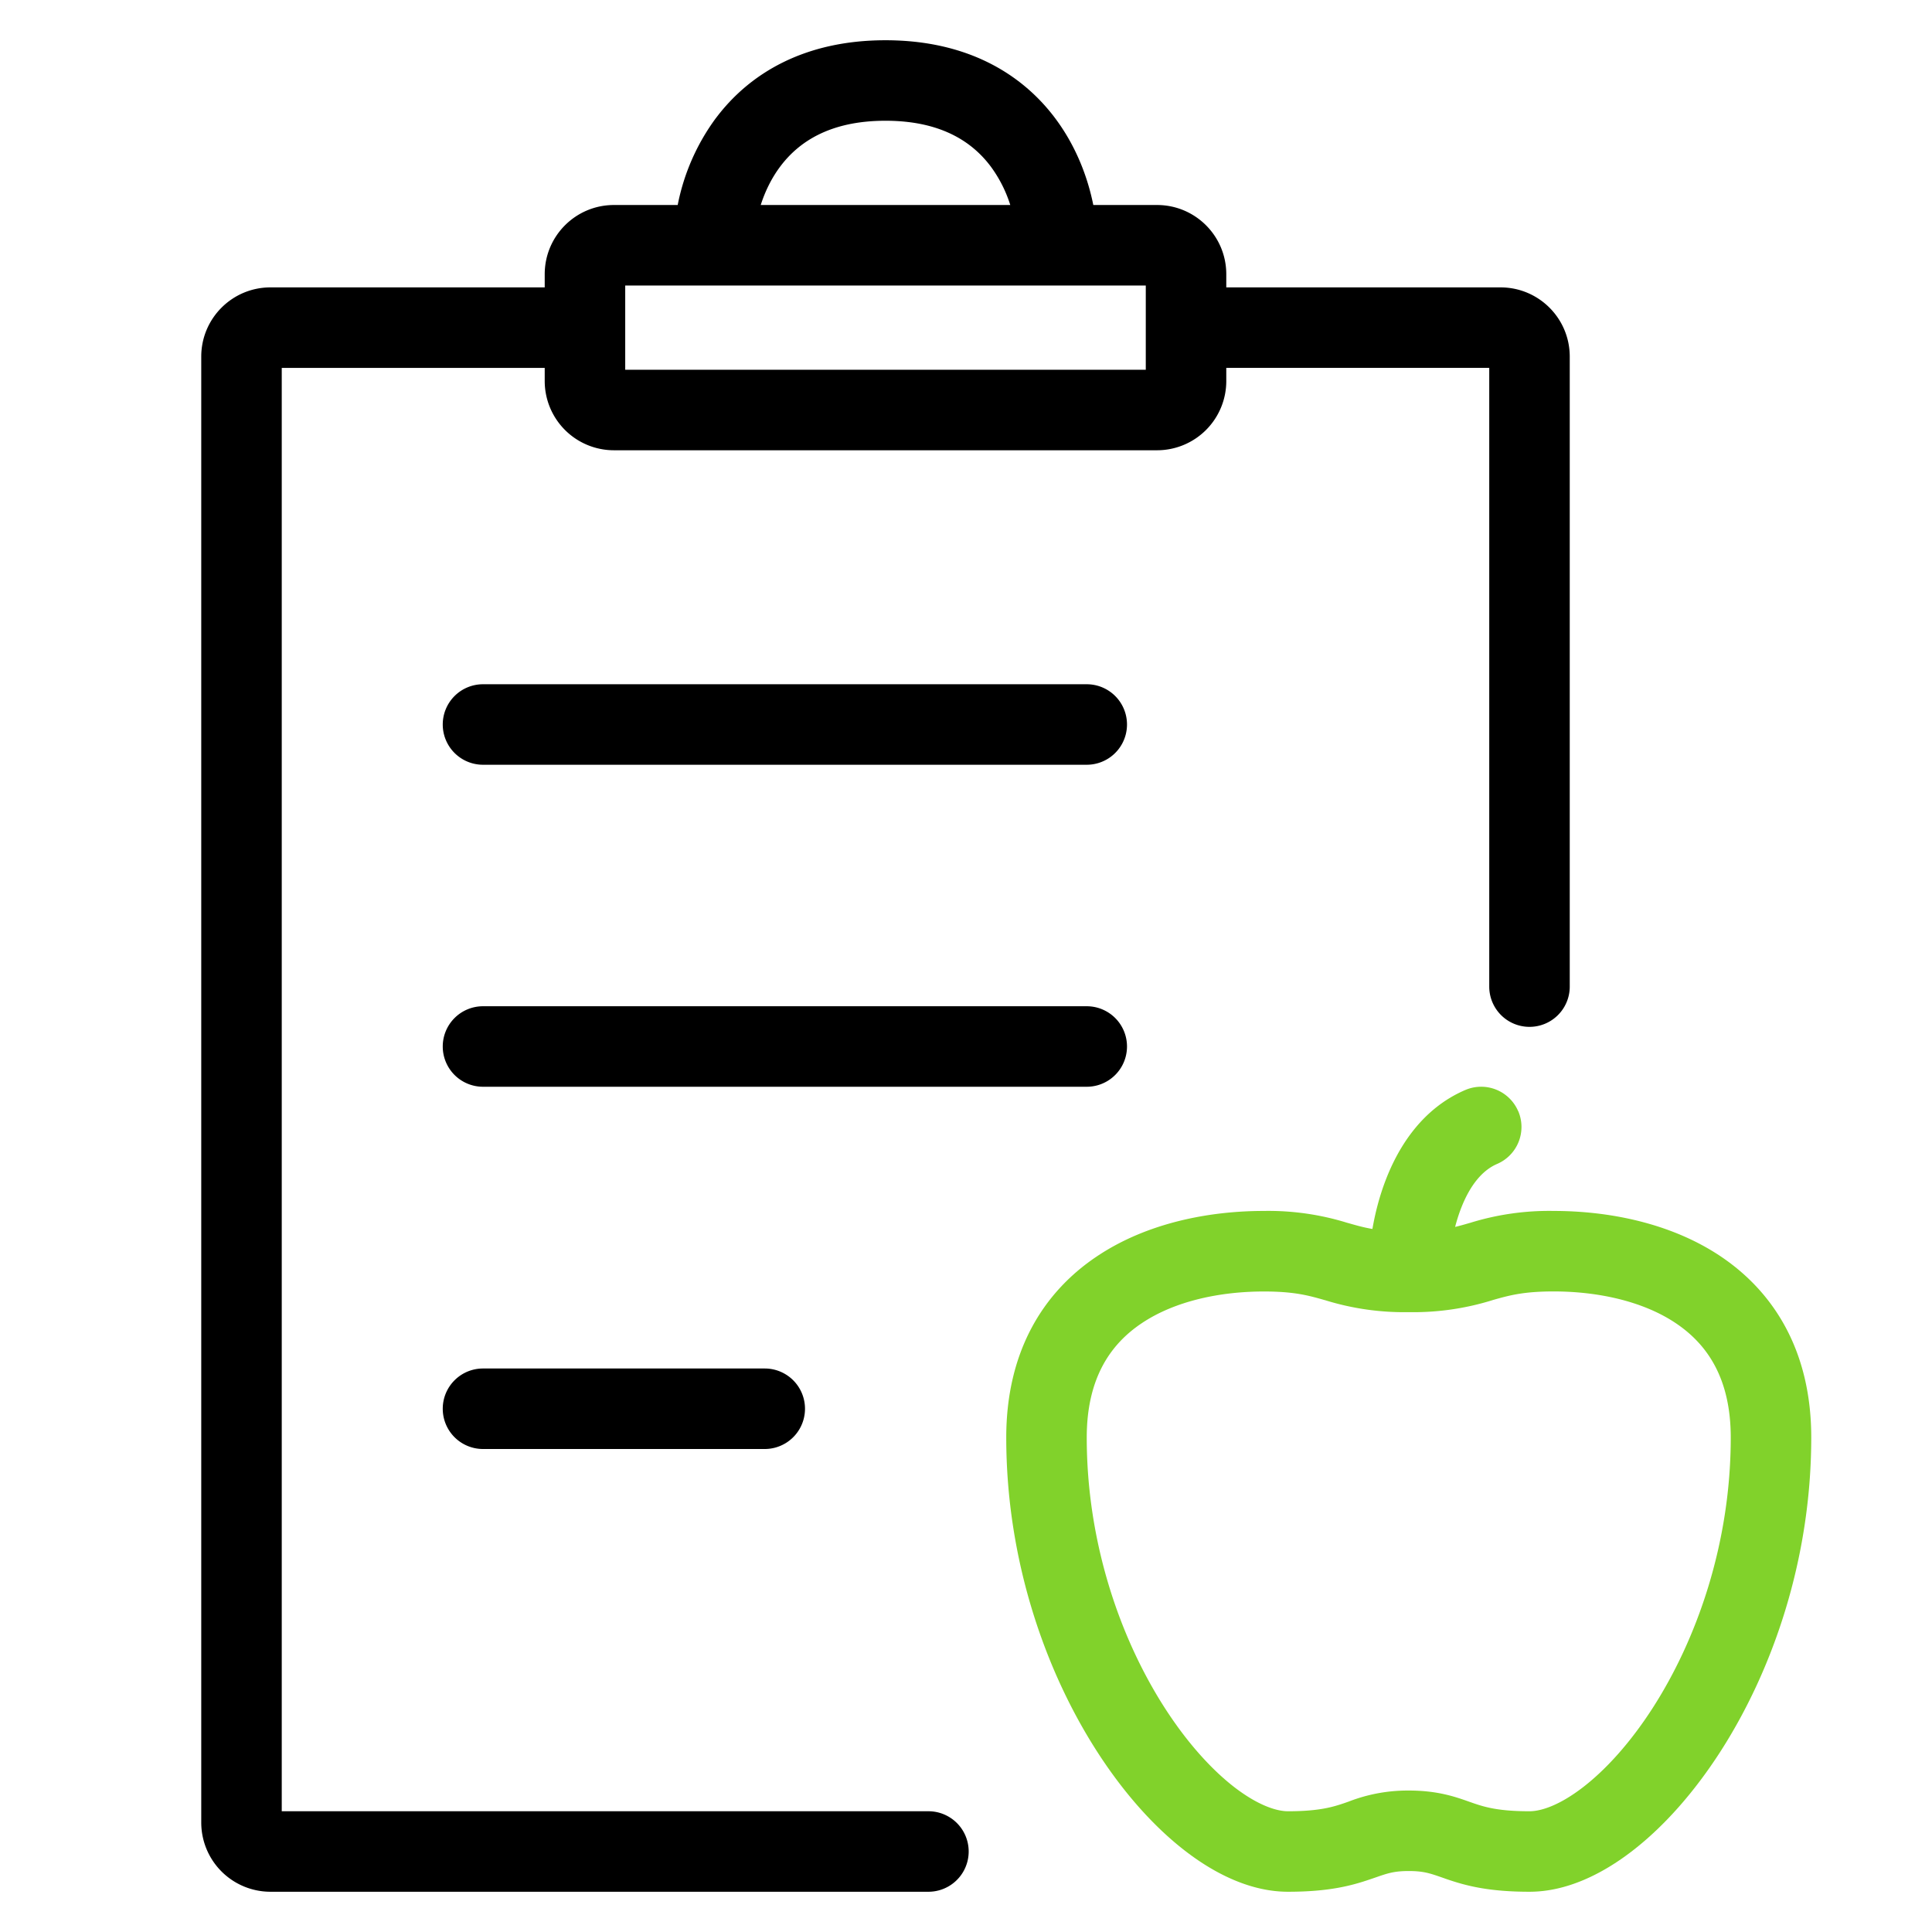
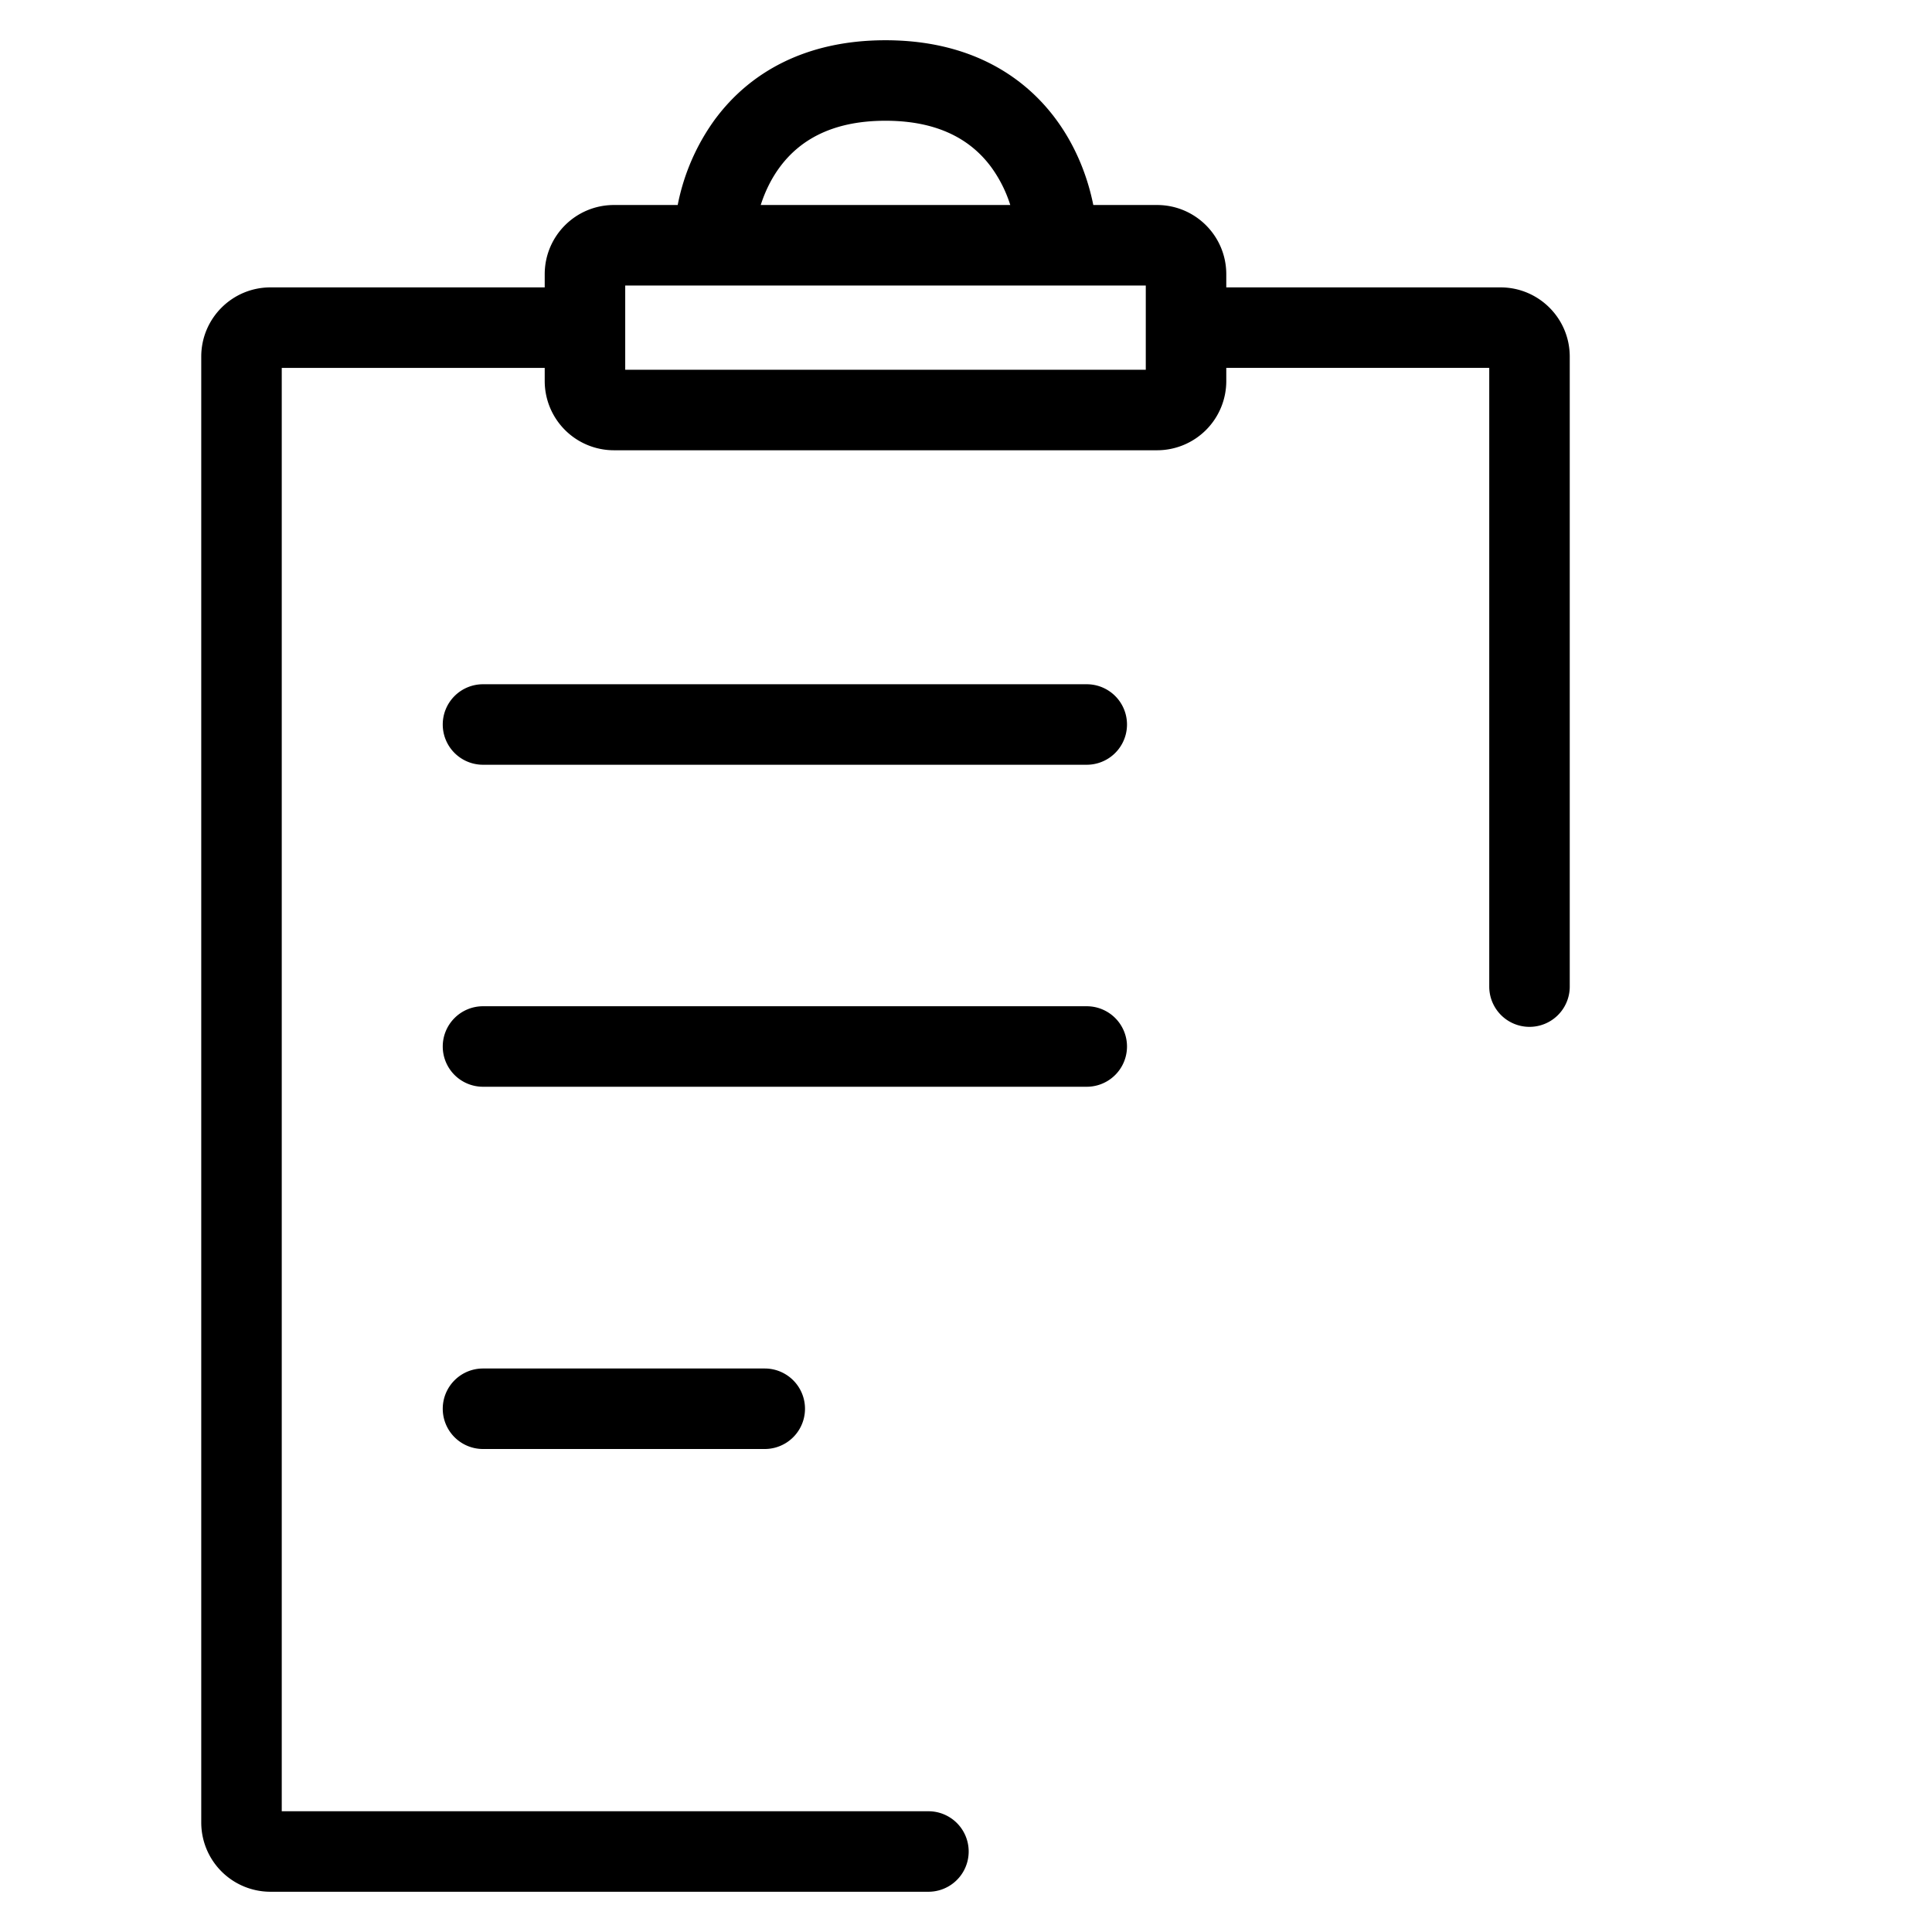
<svg xmlns="http://www.w3.org/2000/svg" width="36" height="36" fill="none">
  <path fill="#000" fill-rule="evenodd" d="M13.34 2.201C13.964 1.369 14.988.75 16.5.75c1.512 0 2.536.62 3.16 1.451.39.52.608 1.1.712 1.619h1.188c.712 0 1.29.577 1.29 1.29v.245h5.11c.712 0 1.29.577 1.29 1.29v11.739a.75.75 0 0 1-1.5 0V6.854h-4.9V7.1a1.29 1.29 0 0 1-1.29 1.29H11.44a1.29 1.29 0 0 1-1.29-1.29v-.245h-4.9V33.75H17.3a.75.75 0 0 1 0 1.5H5.04a1.29 1.29 0 0 1-1.29-1.29V6.645c0-.713.578-1.29 1.29-1.29h5.11V5.11c0-.713.578-1.29 1.29-1.29h1.188A4.026 4.026 0 0 1 13.34 2.2Zm.835 1.619h4.65a2.442 2.442 0 0 0-.365-.719c-.336-.447-.912-.851-1.96-.851s-1.624.404-1.96.851c-.17.226-.287.476-.365.719Zm-2.525 1.5v1.57h9.7V5.32h-9.7Z" clip-rule="evenodd" />
-   <path fill="#81D22B" fill-rule="evenodd" d="M28.29 20.704a.75.75 0 0 1-.395.985c-.276.119-.508.401-.675.838-.042.11-.077.223-.106.335.092-.022.179-.047.268-.073l.012-.003a4.96 4.96 0 0 1 1.556-.222c.987 0 2.165.209 3.119.851.997.672 1.681 1.774 1.681 3.37 0 2.276-.722 4.345-1.694 5.855-.486.755-1.047 1.39-1.634 1.844-.576.446-1.241.766-1.922.766-.768 0-1.188-.114-1.537-.233l-.088-.031c-.23-.08-.35-.122-.625-.122s-.395.042-.625.122l-.088.03c-.35.12-.77.234-1.537.234-.68 0-1.346-.32-1.922-.766-.587-.454-1.148-1.089-1.634-1.844-.972-1.51-1.694-3.579-1.694-5.854 0-1.597.684-2.7 1.681-3.37.954-.643 2.132-.852 3.119-.852a4.96 4.96 0 0 1 1.556.222l.012.003c.147.042.285.082.455.111.05-.29.129-.603.247-.91.238-.621.68-1.335 1.485-1.68a.75.75 0 0 1 .984.395Zm-7.021 3.956c-.578.389-1.019 1.022-1.019 2.126 0 1.967.628 3.756 1.456 5.042.414.643.865 1.14 1.29 1.47.438.338.785.452 1.004.452.582 0 .837-.08 1.05-.152l.08-.028a3.04 3.04 0 0 1 1.12-.206c.535 0 .861.115 1.12.206l.08.028c.213.073.468.152 1.05.152.22 0 .566-.114 1.003-.452.426-.33.877-.827 1.291-1.47.828-1.286 1.456-3.075 1.456-5.042 0-1.104-.44-1.737-1.019-2.127-.62-.418-1.468-.595-2.281-.595-.57 0-.834.076-1.132.16l-.012.004a4.957 4.957 0 0 1-1.556.222 4.957 4.957 0 0 1-1.556-.222l-.012-.003c-.298-.085-.562-.16-1.132-.16-.813 0-1.66.176-2.281.595Z" clip-rule="evenodd" />
  <path fill="#000" fill-rule="evenodd" d="M8.25 13.5a.75.75 0 0 1 .75-.75h11.25a.75.75 0 0 1 0 1.5H9a.75.75 0 0 1-.75-.75Zm0 6a.75.75 0 0 1 .75-.75h11.25a.75.75 0 0 1 0 1.5H9a.75.75 0 0 1-.75-.75Zm0 6.75A.75.75 0 0 1 9 25.5h5.25a.75.75 0 0 1 0 1.5H9a.75.75 0 0 1-.75-.75Z" clip-rule="evenodd" />
</svg>